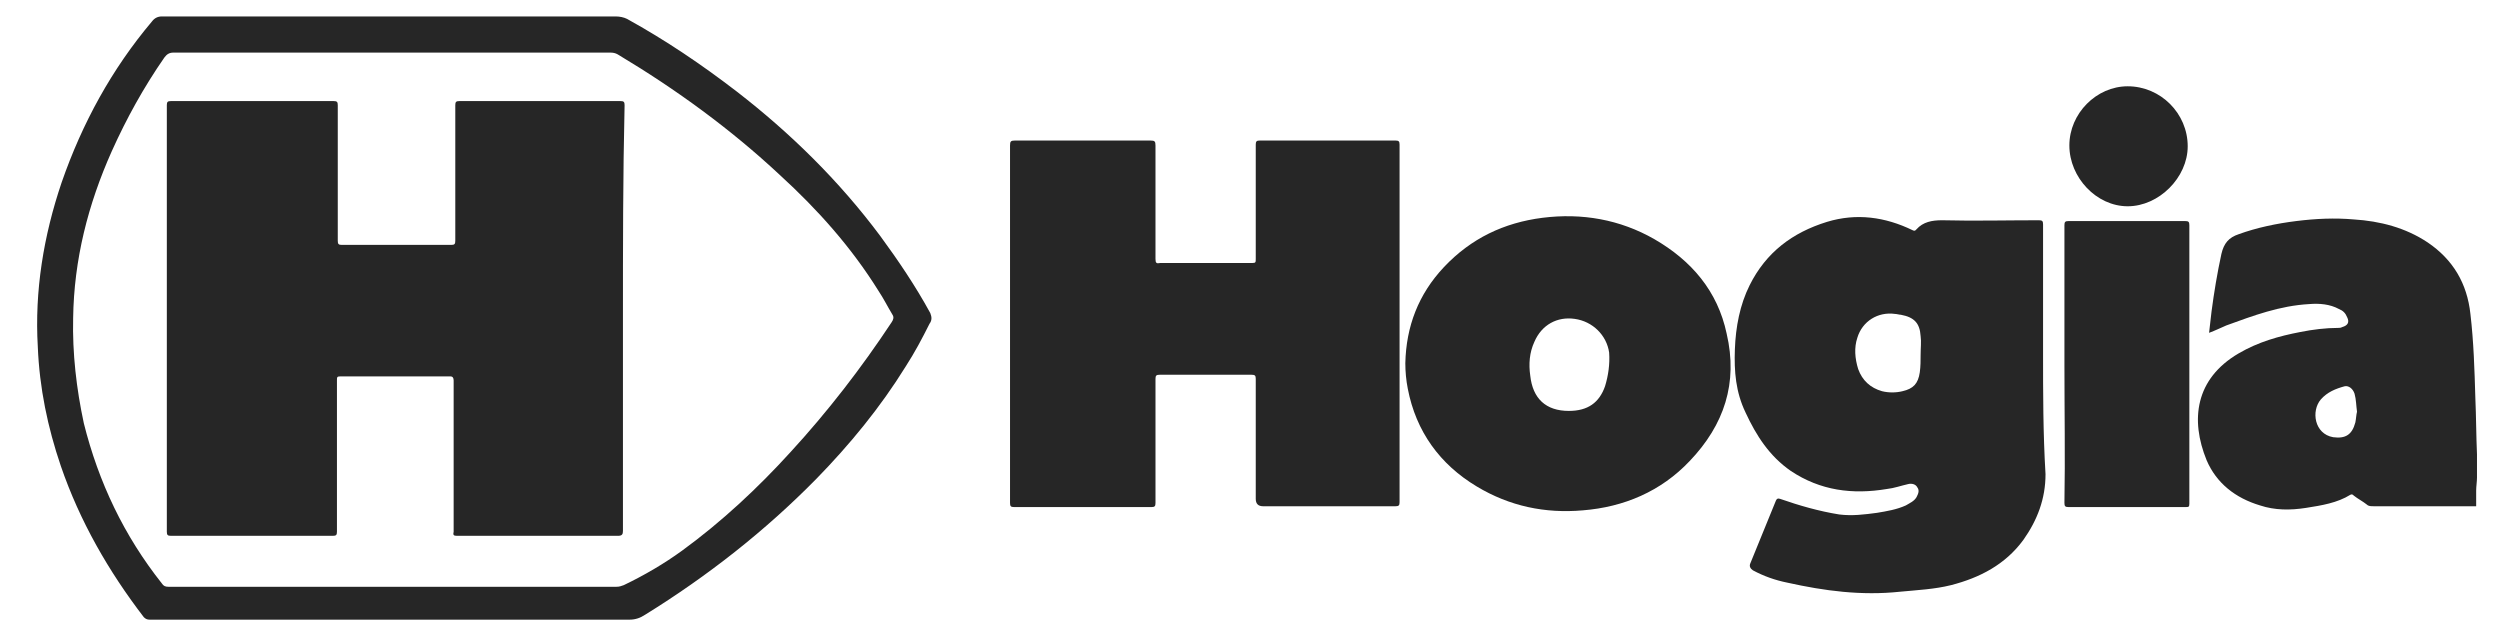
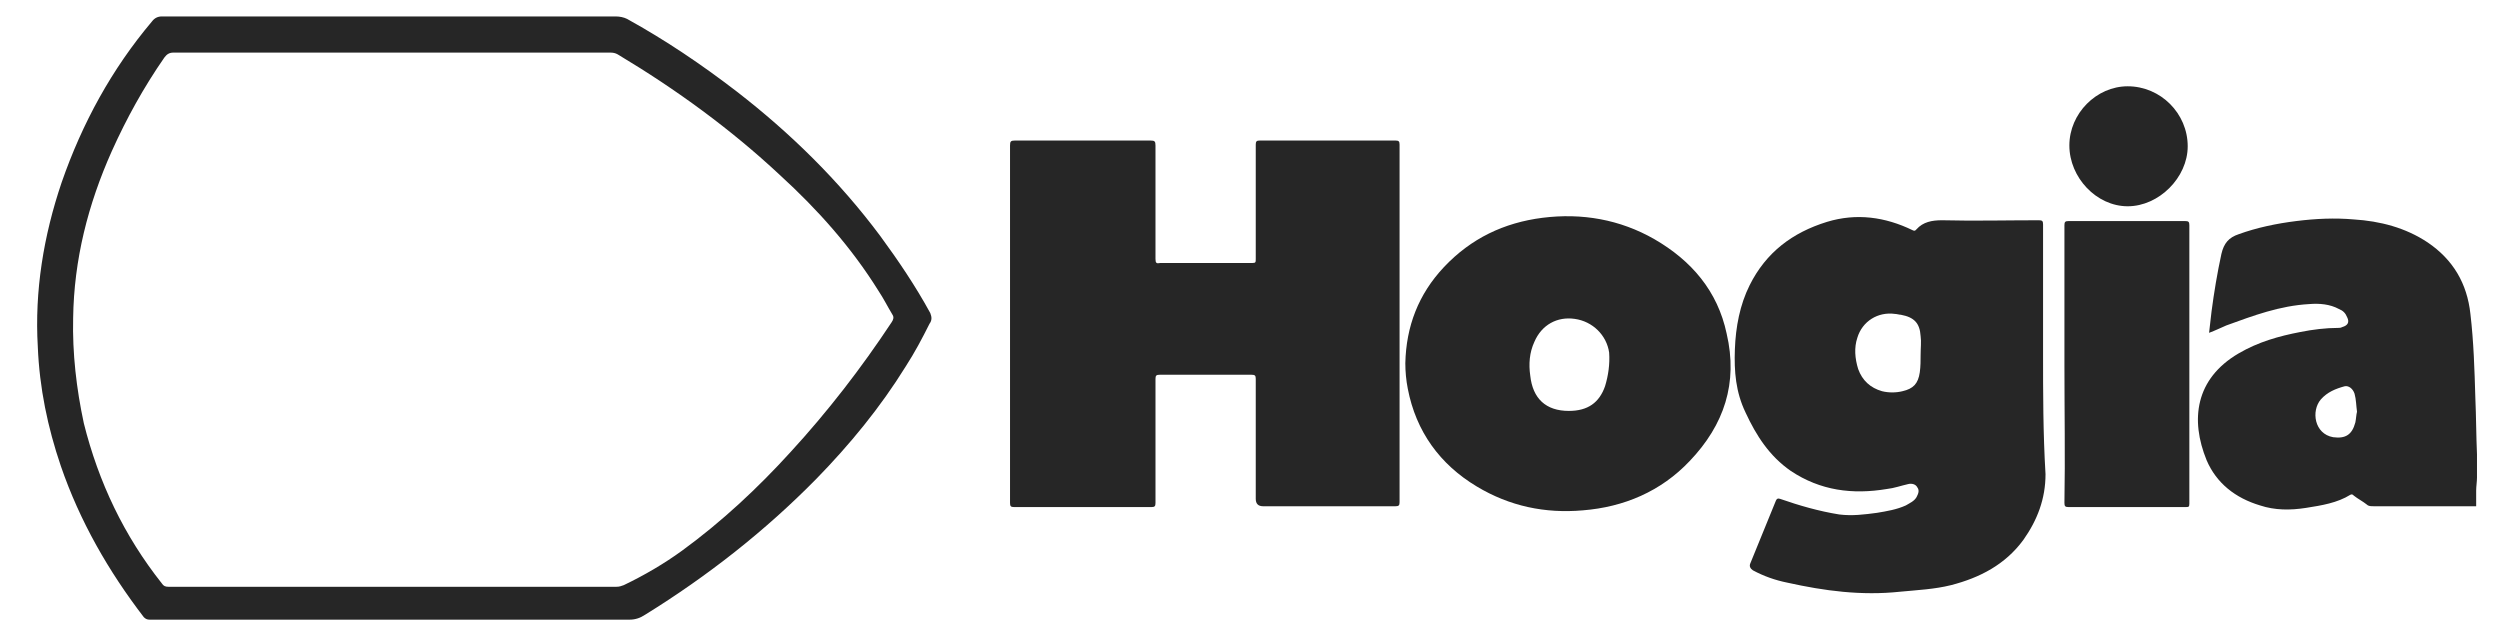
<svg xmlns="http://www.w3.org/2000/svg" version="1.1" id="Lager_1" x="0px" y="0px" viewBox="0 0 304.2 77" style="enable-background:new 0 0 304.2 77;" xml:space="preserve">
  <style type="text/css">
	.st0{fill:#262626;}
</style>
  <g id="a">
</g>
  <g id="b">
</g>
  <g id="c">
</g>
  <g id="d">
</g>
  <g id="e">
</g>
  <g id="f">
    <g id="g">
	</g>
  </g>
  <g id="h">
</g>
  <g id="i">
</g>
  <g id="j">
</g>
  <g id="k">
</g>
  <g id="l">
</g>
  <g id="m">
</g>
  <g id="n">
</g>
  <g id="o">
</g>
  <g id="p">
</g>
  <g id="q">
</g>
  <g id="r">
</g>
  <g id="s">
</g>
  <g id="t">
</g>
  <g id="u">
</g>
  <g id="v">
</g>
  <g id="w">
    <g>
      <path class="st0" d="M122.9,39.4c0-7.2,0-14.5,0-21.7c0-0.5,0.1-0.6,0.6-0.6c5.5,0,11,0,16.5,0c0.5,0,0.6,0.1,0.6,0.6    c0,4.6,0,9.2,0,13.8c0,0.5,0.1,0.6,0.6,0.5c3.7,0,7.4,0,11.2,0c0.4,0,0.4-0.1,0.4-0.5c0-4.6,0-9.2,0-13.9c0-0.4,0.1-0.5,0.5-0.5    c5.5,0,11,0,16.5,0c0.4,0,0.5,0.1,0.5,0.5c0,14.5,0,29,0,43.5c0,0.4-0.1,0.5-0.5,0.5c-5.4,0-10.8,0-16.1,0c-0.6,0-0.9-0.3-0.9-0.9    c0-4.9,0-9.8,0-14.6c0-0.4-0.1-0.5-0.5-0.5c-3.7,0-7.4,0-11.2,0c-0.4,0-0.5,0.1-0.5,0.5c0,5,0,10,0,15.1c0,0.4-0.1,0.5-0.5,0.5    c-5.6,0-11.1,0-16.7,0c-0.4,0-0.5-0.1-0.5-0.5C122.9,53.9,122.9,46.7,122.9,39.4L122.9,39.4z" />
      <path class="st0" d="M251.2,44.3c0-5.6,0-11.2,0-16.9c0-0.4,0.1-0.5,0.5-0.5c4.7,0,9.5,0,14.2,0c0.4,0,0.5,0.1,0.5,0.5    c0,11.3,0,22.6,0,33.9c0,0.4-0.1,0.4-0.5,0.4c-4.8,0-9.5,0-14.2,0c-0.4,0-0.5-0.1-0.5-0.5C251.3,55.6,251.2,50,251.2,44.3    L251.2,44.3z" />
      <path class="st0" d="M266.2,17.8c0,3.8-3.5,7.3-7.3,7.3c-3.8,0-7.1-3.5-7.1-7.4c0-3.9,3.3-7.2,7.1-7.2    C262.9,10.5,266.2,13.8,266.2,17.8L266.2,17.8z" />
      <path class="st0" d="M301.4,58.1c0-0.5,0-1,0-1.5c0-0.4,0-0.9,0-1.3c-0.1-2.3-0.1-4.6-0.2-6.9c-0.1-3.4-0.2-6.8-0.6-10.2    c-0.4-3.7-2.1-6.6-5.2-8.7c-2.7-1.8-5.8-2.6-9-2.8c-2.3-0.2-4.6-0.1-7,0.2c-2.4,0.3-4.8,0.8-7,1.6c-1.2,0.4-1.8,1.1-2.1,2.4    c-0.5,2.3-0.9,4.7-1.2,7c-0.1,0.9-0.2,1.7-0.3,2.6c0.8-0.3,1.4-0.6,2.1-0.9c3.3-1.2,6.5-2.4,10.1-2.6c1.2-0.1,2.5,0,3.6,0.6    c0.5,0.2,0.8,0.5,1,1c0.3,0.6,0.1,1-0.6,1.2c-0.2,0.1-0.3,0.1-0.5,0.1c-1.5,0-3.1,0.2-4.6,0.5c-2.6,0.5-5.1,1.2-7.5,2.6    c-5.3,3.1-5.9,8.1-3.9,13c1.2,2.8,3.5,4.6,6.5,5.5c1.8,0.6,3.7,0.6,5.6,0.3c1.9-0.3,3.8-0.6,5.4-1.6c0.2-0.1,0.3,0,0.4,0.1    c0.5,0.4,1.1,0.7,1.6,1.1c0.2,0.2,0.5,0.2,0.8,0.2c4.2,0,8.3,0,12.5,0v-1.9C301.3,59.2,301.4,58.6,301.4,58.1L301.4,58.1z     M286.6,51.4c-0.4,1.5-1.2,2-2.7,1.8c-2.3-0.4-2.7-3.2-1.5-4.6c0.8-0.9,1.8-1.3,2.9-1.6c0.5-0.1,1,0.3,1.2,0.9    c0.2,0.7,0.2,1.5,0.3,2.2C286.7,50.5,286.7,50.9,286.6,51.4L286.6,51.4z" />
      <path class="st0" d="M248.6,43c0-5.2,0-10.5,0-15.7c0-0.4-0.1-0.5-0.5-0.5c-3.9,0-7.9,0.1-11.8,0c-1.2,0-2.3,0.2-3.1,1.1    c0,0-0.1,0.1-0.1,0.1c-0.1,0.1-0.2,0.1-0.4,0c-3.3-1.6-6.8-2.1-10.4-1c-4.2,1.3-7.4,3.7-9.4,7.7c-1.2,2.4-1.7,5.1-1.8,7.8    c-0.1,2.7,0.1,5.2,1.3,7.7c1.3,2.8,2.9,5.3,5.5,7.1c3.6,2.4,7.5,2.9,11.7,2.2c0.9-0.1,1.7-0.4,2.6-0.6c0.4-0.1,0.9,0,1.1,0.4    c0.3,0.4,0.1,0.8-0.1,1.2c-0.3,0.5-0.8,0.7-1.3,1c-1.1,0.5-2.3,0.7-3.5,0.9c-1.5,0.2-3,0.4-4.6,0.2c-2.5-0.4-4.9-1.1-7.2-1.9    c-0.3-0.1-0.4,0-0.5,0.2c-1,2.5-2.1,5.1-3.1,7.6c-0.2,0.4,0,0.7,0.3,0.9c1.3,0.7,2.7,1.2,4.2,1.5c4.5,1,9,1.6,13.7,1.1    c2.1-0.2,4.2-0.3,6.2-0.8c3.5-0.9,6.6-2.5,8.8-5.5c1.7-2.4,2.7-5,2.7-8C248.6,52.7,248.6,47.8,248.6,43L248.6,43z M233.7,43.2    c0,0.6,0,1.4-0.1,2.1c-0.2,1.4-0.8,2-2.1,2.3c-0.8,0.2-1.7,0.2-2.5,0c-1.4-0.4-2.4-1.3-2.9-2.7c-0.4-1.3-0.5-2.6-0.1-3.8    c0.6-2,2.5-3.2,4.6-2.9c0.2,0,0.5,0.1,0.7,0.1c1.6,0.3,2.3,1,2.4,2.6C233.8,41.6,233.7,42.3,233.7,43.2L233.7,43.2z" />
      <path class="st0" d="M113.2,38.1c-1.8-3.3-3.9-6.4-6.1-9.4c-5-6.7-10.9-12.5-17.5-17.6C85.3,7.8,81,4.9,76.3,2.3    C75.9,2.1,75.4,2,74.9,2C56.5,2,38.1,2,19.7,2c-0.5,0-0.9,0.2-1.2,0.6C13.6,8.4,10,15,7.5,22.2c-2.2,6.5-3.3,13.2-2.9,20    c0.2,5,1.2,9.8,2.8,14.5c2.3,6.7,5.8,12.8,10.1,18.4c0.2,0.2,0.4,0.3,0.7,0.3c9.8,0,19.7,0,29.5,0s19.3,0,28.9,0    c0.7,0,1.3-0.2,1.9-0.6c7.6-4.7,14.6-10.2,20.8-16.5c4.1-4.2,7.8-8.7,10.9-13.7c1.1-1.7,2-3.4,2.9-5.2    C113.4,39,113.4,38.6,113.2,38.1L113.2,38.1z M108.5,39.2c-3.7,5.6-7.8,10.9-12.3,15.8c-4,4.4-8.4,8.5-13.2,12    c-2.2,1.6-4.6,3-7.1,4.2c-0.3,0.1-0.5,0.2-0.9,0.2c-9.1,0-18.1,0-27.2,0s-18.2,0-27.3,0c-0.4,0-0.6-0.1-0.8-0.4    c-4.6-5.8-7.7-12.3-9.5-19.5C9.3,47.3,8.8,43,8.9,38.7c0.1-7.1,1.8-13.8,4.7-20.3c1.8-4,3.9-7.8,6.4-11.4c0.3-0.4,0.6-0.6,1.1-0.6    c17.7,0,35.5,0,53.2,0c0.4,0,0.7,0.1,1,0.3c7,4.2,13.6,9,19.6,14.6c4.6,4.2,8.7,8.8,12,14.1c0.6,0.9,1.1,1.9,1.7,2.9    C108.8,38.6,108.7,38.9,108.5,39.2L108.5,39.2z" />
      <path class="st0" d="M210.1,40.6c-1.1-5.2-4.3-8.9-8.8-11.5c-4.2-2.4-8.8-3.2-13.6-2.6c-4.7,0.6-8.7,2.5-12,6    c-3.1,3.3-4.6,7.2-4.7,11.7c0,1,0.1,2.1,0.3,3.1c1,5.2,3.9,9.2,8.4,11.9c4,2.4,8.3,3.3,12.9,2.9c5-0.4,9.5-2.3,13-6    C209.8,51.7,211.5,46.6,210.1,40.6L210.1,40.6z M195.3,47c-0.7,2-2.1,3-4.4,3c-2.8,0-4.4-1.5-4.7-4.3c-0.2-1.4-0.1-2.8,0.5-4.1    c0.9-2.1,2.8-3.1,4.9-2.8c2.2,0.3,3.9,2,4.2,4.1C195.9,44.3,195.7,45.7,195.3,47L195.3,47z" />
-       <path class="st0" d="M75.8,38.7c0,8.6,0,17.3,0,25.9c0,0.4-0.1,0.6-0.6,0.6c-3.2,0-6.3,0-9.5,0c-2.7,0-5.5,0-8.2,0    c-0.6,0-1.3,0-1.9,0c-0.4,0-0.5-0.1-0.4-0.5c0-2,0-4.1,0-6.1c0-4.1,0-8.2,0-12.3c0-0.3-0.1-0.5-0.4-0.5c-4.5,0-9,0-13.4,0    c-0.4,0-0.4,0.1-0.4,0.5c0,6.1,0,12.3,0,18.4c0,0.4-0.1,0.5-0.5,0.5c-6.6,0-13.2,0-19.7,0c-0.4,0-0.5-0.1-0.5-0.5    c0-17.3,0-34.6,0-51.9c0-0.4,0.1-0.5,0.5-0.5c6.6,0,13.2,0,19.8,0c0.4,0,0.5,0.1,0.5,0.5c0,5.5,0,11,0,16.5c0,0.4,0.1,0.5,0.5,0.5    c4.4,0,8.9,0,13.3,0c0.4,0,0.5-0.1,0.5-0.5c0-5.5,0-11,0-16.5c0-0.4,0.1-0.5,0.5-0.5c6.6,0,13.1,0,19.6,0c0.4,0,0.5,0.1,0.5,0.5    C75.8,21.4,75.8,30,75.8,38.7L75.8,38.7z" />
    </g>
  </g>
</svg>